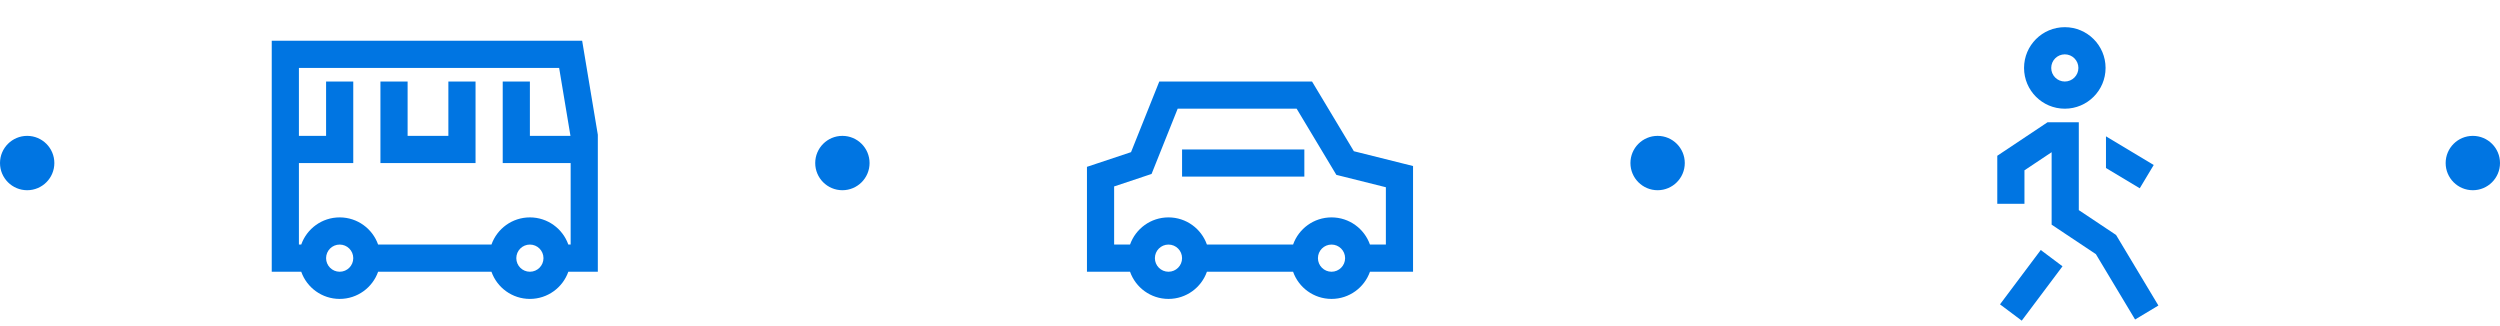
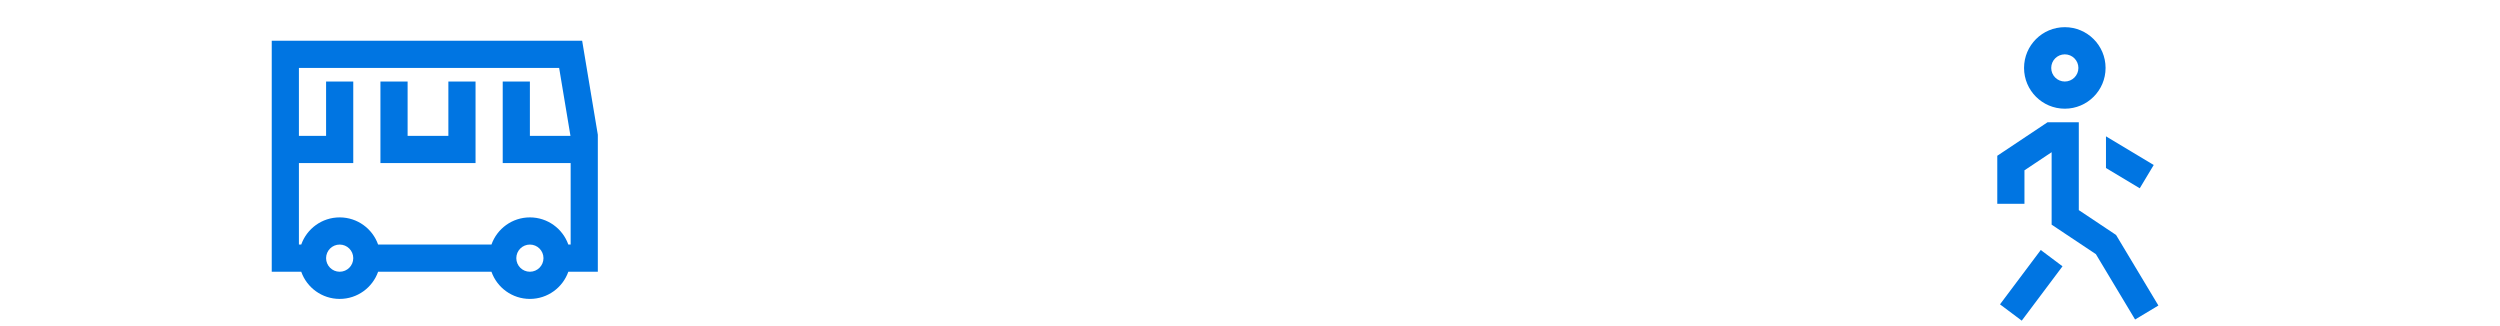
<svg xmlns="http://www.w3.org/2000/svg" width="184" height="24" viewBox="0 0 184 24" fill="none">
-   <circle cx="2" cy="12" r="2" fill="#0075E2" />
-   <path fill-rule="evenodd" clip-rule="evenodd" d="M21 3H20V4V19V20H21H22.171C22.582 21.165 23.694 22 25 22C26.306 22 27.418 21.165 27.829 20H36.171C36.583 21.165 37.694 22 39 22C40.306 22 41.417 21.165 41.829 20H43H44V19V10V9.917L43.986 9.836L42.986 3.836L42.847 3H42H21ZM25 16C23.694 16 22.582 16.835 22.171 18H22V12H25H26V11V6H24V10H22V5H41.153L41.986 10H39V6H37V11V12H38H42V18H41.829C41.417 16.835 40.306 16 39 16C37.694 16 36.583 16.835 36.171 18H27.829C27.418 16.835 26.306 16 25 16ZM25 18C25.552 18 26 18.448 26 19C26 19.552 25.552 20 25 20C24.448 20 24 19.552 24 19C24 18.448 24.448 18 25 18ZM38 19C38 19.552 38.448 20 39 20C39.552 20 40 19.552 40 19C40 18.448 39.552 18 39 18C38.448 18 38 18.448 38 19ZM29 12H28V11V6H30V10H33V6H35V11V12H34H29Z" fill="#0075E2" />
-   <circle cx="62" cy="12" r="2" fill="#0075E2" />
-   <path fill-rule="evenodd" clip-rule="evenodd" d="M86 6H85.323L85.072 6.629L83.244 11.198L80.684 12.051L80 12.279V13V19V20H81H83.171C83.582 21.165 84.694 22 86 22C87.306 22 88.418 21.165 88.829 20H95.171C95.582 21.165 96.694 22 98 22C99.306 22 100.417 21.165 100.829 20H103H104V19V13V12.219L103.243 12.03L99.644 11.13L96.858 6.486L96.566 6H96H86ZM86 16C84.694 16 83.582 16.835 83.171 18H82V13.721L84.316 12.949L84.756 12.802L84.928 12.371L86.677 8H95.434L98.142 12.514L98.356 12.87L98.757 12.97L102 13.781V18H100.829C100.417 16.835 99.306 16 98 16C96.694 16 95.582 16.835 95.171 18H88.829C88.418 16.835 87.306 16 86 16ZM99 19C99 19.552 98.552 20 98 20C97.448 20 97 19.552 97 19C97 18.448 97.448 18 98 18C98.552 18 99 18.448 99 19ZM86 20C86.552 20 87 19.552 87 19C87 18.448 86.552 18 86 18C85.448 18 85 18.448 85 19C85 19.552 85.448 20 86 20ZM96 11H95.982H95.965H95.947H95.93H95.912H95.894H95.877H95.859H95.842H95.824H95.807H95.789H95.772H95.754H95.736H95.719H95.701H95.684H95.666H95.648H95.631H95.613H95.596H95.578H95.561H95.543H95.525H95.508H95.49H95.473H95.455H95.438H95.42H95.402H95.385H95.367H95.35H95.332H95.314H95.297H95.279H95.262H95.244H95.227H95.209H95.191H95.174H95.156H95.139H95.121H95.103H95.086H95.068H95.051H95.033H95.016H94.998H94.981H94.963H94.945H94.928H94.91H94.893H94.875H94.857H94.84H94.822H94.805H94.787H94.769H94.752H94.734H94.717H94.699H94.682H94.664H94.647H94.629H94.611H94.594H94.576H94.559H94.541H94.523H94.506H94.488H94.471H94.453H94.436H94.418H94.4H94.383H94.365H94.348H94.33H94.312H94.295H94.277H94.26H94.242H94.225H94.207H94.189H94.172H94.154H94.137H94.119H94.102H94.084H94.066H94.049H94.031H94.014H93.996H93.978H93.961H93.943H93.926H93.908H93.891H93.873H93.856H93.838H93.82H93.803H93.785H93.768H93.75H93.732H93.715H93.697H93.68H93.662H93.644H93.627H93.609H93.592H93.574H93.557H93.539H93.522H93.504H93.486H93.469H93.451H93.434H93.416H93.398H93.381H93.363H93.346H93.328H93.311H93.293H93.275H93.258H93.24H93.223H93.205H93.188H93.17H93.152H93.135H93.117H93.1H93.082H93.064H93.047H93.029H93.012H92.994H92.977H92.959H92.941H92.924H92.906H92.889H92.871H92.853H92.836H92.818H92.801H92.783H92.766H92.748H92.731H92.713H92.695H92.678H92.66H92.643H92.625H92.607H92.59H92.572H92.555H92.537H92.519H92.502H92.484H92.467H92.449H92.432H92.414H92.397H92.379H92.361H92.344H92.326H92.309H92.291H92.273H92.256H92.238H92.221H92.203H92.186H92.168H92.15H92.133H92.115H92.098H92.08H92.062H92.045H92.027H92.01H91.992H91.975H91.957H91.939H91.922H91.904H91.887H91.869H91.852H91.834H91.816H91.799H91.781H91.764H91.746H91.728H91.711H91.693H91.676H91.658H91.641H91.623H91.606H91.588H91.57H91.553H91.535H91.518H91.5H91.482H91.465H91.447H91.43H91.412H91.394H91.377H91.359H91.342H91.324H91.307H91.289H91.272H91.254H91.236H91.219H91.201H91.184H91.166H91.148H91.131H91.113H91.096H91.078H91.061H91.043H91.025H91.008H90.99H90.973H90.955H90.938H90.92H90.902H90.885H90.867H90.85H90.832H90.814H90.797H90.779H90.762H90.744H90.727H90.709H90.691H90.674H90.656H90.639H90.621H90.603H90.586H90.568H90.551H90.533H90.516H90.498H90.481H90.463H90.445H90.428H90.41H90.393H90.375H90.357H90.34H90.322H90.305H90.287H90.269H90.252H90.234H90.217H90.199H90.182H90.164H90.147H90.129H90.111H90.094H90.076H90.059H90.041H90.023H90.006H89.988H89.971H89.953H89.936H89.918H89.9H89.883H89.865H89.848H89.83H89.812H89.795H89.777H89.76H89.742H89.725H89.707H89.689H89.672H89.654H89.637H89.619H89.602H89.584H89.566H89.549H89.531H89.514H89.496H89.478H89.461H89.443H89.426H89.408H89.391H89.373H89.356H89.338H89.32H89.303H89.285H89.268H89.25H89.232H89.215H89.197H89.18H89.162H89.144H89.127H89.109H89.092H89.074H89.057H89.039H89.022H89.004H88.986H88.969H88.951H88.934H88.916H88.898H88.881H88.863H88.846H88.828H88.811H88.793H88.775H88.758H88.74H88.723H88.705H88.688H88.67H88.652H88.635H88.617H88.6H88.582H88.564H88.547H88.529H88.512H88.494H88.477H88.459H88.441H88.424H88.406H88.389H88.371H88.353H88.336H88.318H88.301H88.283H88.266H88.248H88.231H88.213H88.195H88.178H88.16H88.143H88.125H88.107H88.09H88.072H88.055H88.037H88.019H88.002H87.984H87.967H87.949H87.932H87.914H87.897H87.879H87.861H87.844H87.826H87.809H87.791H87.773H87.756H87.738H87.721H87.703H87.686H87.668H87.65H87.633H87.615H87.598H87.58H87.562H87.545H87.527H87.51H87.492H87.475H87.457H87.439H87.422H87.404H87.387H87.369H87.352H87.334H87.316H87.299H87.281H87.264H87.246H87.228H87.211H87.193H87.176H87.158H87.141H87.123H87.106H87.088H87.07H87.053H87.035H87.018H87V13H87.018H87.035H87.053H87.07H87.088H87.106H87.123H87.141H87.158H87.176H87.193H87.211H87.228H87.246H87.264H87.281H87.299H87.316H87.334H87.352H87.369H87.387H87.404H87.422H87.439H87.457H87.475H87.492H87.51H87.527H87.545H87.562H87.58H87.598H87.615H87.633H87.65H87.668H87.686H87.703H87.721H87.738H87.756H87.773H87.791H87.809H87.826H87.844H87.861H87.879H87.897H87.914H87.932H87.949H87.967H87.984H88.002H88.019H88.037H88.055H88.072H88.09H88.107H88.125H88.143H88.16H88.178H88.195H88.213H88.231H88.248H88.266H88.283H88.301H88.318H88.336H88.353H88.371H88.389H88.406H88.424H88.441H88.459H88.477H88.494H88.512H88.529H88.547H88.564H88.582H88.6H88.617H88.635H88.652H88.67H88.688H88.705H88.723H88.74H88.758H88.775H88.793H88.811H88.828H88.846H88.863H88.881H88.898H88.916H88.934H88.951H88.969H88.986H89.004H89.022H89.039H89.057H89.074H89.092H89.109H89.127H89.144H89.162H89.18H89.197H89.215H89.232H89.25H89.268H89.285H89.303H89.32H89.338H89.356H89.373H89.391H89.408H89.426H89.443H89.461H89.478H89.496H89.514H89.531H89.549H89.566H89.584H89.602H89.619H89.637H89.654H89.672H89.689H89.707H89.725H89.742H89.76H89.777H89.795H89.812H89.83H89.848H89.865H89.883H89.9H89.918H89.936H89.953H89.971H89.988H90.006H90.023H90.041H90.059H90.076H90.094H90.111H90.129H90.147H90.164H90.182H90.199H90.217H90.234H90.252H90.269H90.287H90.305H90.322H90.34H90.357H90.375H90.393H90.41H90.428H90.445H90.463H90.481H90.498H90.516H90.533H90.551H90.568H90.586H90.603H90.621H90.639H90.656H90.674H90.691H90.709H90.727H90.744H90.762H90.779H90.797H90.814H90.832H90.85H90.867H90.885H90.902H90.92H90.938H90.955H90.973H90.99H91.008H91.025H91.043H91.061H91.078H91.096H91.113H91.131H91.148H91.166H91.184H91.201H91.219H91.236H91.254H91.272H91.289H91.307H91.324H91.342H91.359H91.377H91.394H91.412H91.43H91.447H91.465H91.482H91.5H91.518H91.535H91.553H91.57H91.588H91.606H91.623H91.641H91.658H91.676H91.693H91.711H91.728H91.746H91.764H91.781H91.799H91.816H91.834H91.852H91.869H91.887H91.904H91.922H91.939H91.957H91.975H91.992H92.01H92.027H92.045H92.062H92.08H92.098H92.115H92.133H92.15H92.168H92.186H92.203H92.221H92.238H92.256H92.273H92.291H92.309H92.326H92.344H92.361H92.379H92.397H92.414H92.432H92.449H92.467H92.484H92.502H92.519H92.537H92.555H92.572H92.59H92.607H92.625H92.643H92.66H92.678H92.695H92.713H92.731H92.748H92.766H92.783H92.801H92.818H92.836H92.853H92.871H92.889H92.906H92.924H92.941H92.959H92.977H92.994H93.012H93.029H93.047H93.064H93.082H93.1H93.117H93.135H93.152H93.17H93.188H93.205H93.223H93.24H93.258H93.275H93.293H93.311H93.328H93.346H93.363H93.381H93.398H93.416H93.434H93.451H93.469H93.486H93.504H93.522H93.539H93.557H93.574H93.592H93.609H93.627H93.644H93.662H93.68H93.697H93.715H93.732H93.75H93.768H93.785H93.803H93.82H93.838H93.856H93.873H93.891H93.908H93.926H93.943H93.961H93.978H93.996H94.014H94.031H94.049H94.066H94.084H94.102H94.119H94.137H94.154H94.172H94.189H94.207H94.225H94.242H94.26H94.277H94.295H94.312H94.33H94.348H94.365H94.383H94.4H94.418H94.436H94.453H94.471H94.488H94.506H94.523H94.541H94.559H94.576H94.594H94.611H94.629H94.647H94.664H94.682H94.699H94.717H94.734H94.752H94.769H94.787H94.805H94.822H94.84H94.857H94.875H94.893H94.91H94.928H94.945H94.963H94.981H94.998H95.016H95.033H95.051H95.068H95.086H95.103H95.121H95.139H95.156H95.174H95.191H95.209H95.227H95.244H95.262H95.279H95.297H95.314H95.332H95.35H95.367H95.385H95.402H95.42H95.438H95.455H95.473H95.49H95.508H95.525H95.543H95.561H95.578H95.596H95.613H95.631H95.648H95.666H95.684H95.701H95.719H95.736H95.754H95.772H95.789H95.807H95.824H95.842H95.859H95.877H95.894H95.912H95.93H95.947H95.965H95.982H96V11Z" fill="#0075E2" />
-   <circle cx="122" cy="12" r="2" fill="#0075E2" />
+   <path fill-rule="evenodd" clip-rule="evenodd" d="M21 3H20V19V20H21H22.171C22.582 21.165 23.694 22 25 22C26.306 22 27.418 21.165 27.829 20H36.171C36.583 21.165 37.694 22 39 22C40.306 22 41.417 21.165 41.829 20H43H44V19V10V9.917L43.986 9.836L42.986 3.836L42.847 3H42H21ZM25 16C23.694 16 22.582 16.835 22.171 18H22V12H25H26V11V6H24V10H22V5H41.153L41.986 10H39V6H37V11V12H38H42V18H41.829C41.417 16.835 40.306 16 39 16C37.694 16 36.583 16.835 36.171 18H27.829C27.418 16.835 26.306 16 25 16ZM25 18C25.552 18 26 18.448 26 19C26 19.552 25.552 20 25 20C24.448 20 24 19.552 24 19C24 18.448 24.448 18 25 18ZM38 19C38 19.552 38.448 20 39 20C39.552 20 40 19.552 40 19C40 18.448 39.552 18 39 18C38.448 18 38 18.448 38 19ZM29 12H28V11V6H30V10H33V6H35V11V12H34H29Z" fill="#0075E2" />
  <path fill-rule="evenodd" clip-rule="evenodd" d="M152.97 5C152.97 5.552 152.522 6 151.97 6C151.418 6 150.97 5.552 150.97 5C150.97 4.448 151.418 4 151.97 4C152.522 4 152.97 4.448 152.97 5ZM154.97 5C154.97 6.657 153.627 8 151.97 8C150.313 8 148.97 6.657 148.97 5C148.97 3.343 150.313 2 151.97 2C153.627 2 154.97 3.343 154.97 5ZM147 12V15H149V12.535L151 11.202V16V16.535L151.445 16.832L154.258 18.707L157.143 23.515L158.857 22.485L155.857 17.485L155.742 17.293L155.555 17.168L153 15.465V10V9H152H151H150.697L150.445 9.168L147.445 11.168L147 11.465V12ZM148.8 23.6L151.8 19.6L150.2 18.4L147.2 22.4L148.8 23.6ZM157.486 13.857L155 12.366V10.034L158.514 12.143L157.486 13.857Z" fill="#0075E2" />
-   <circle cx="182" cy="12" r="2" fill="#0075E2" />
</svg>